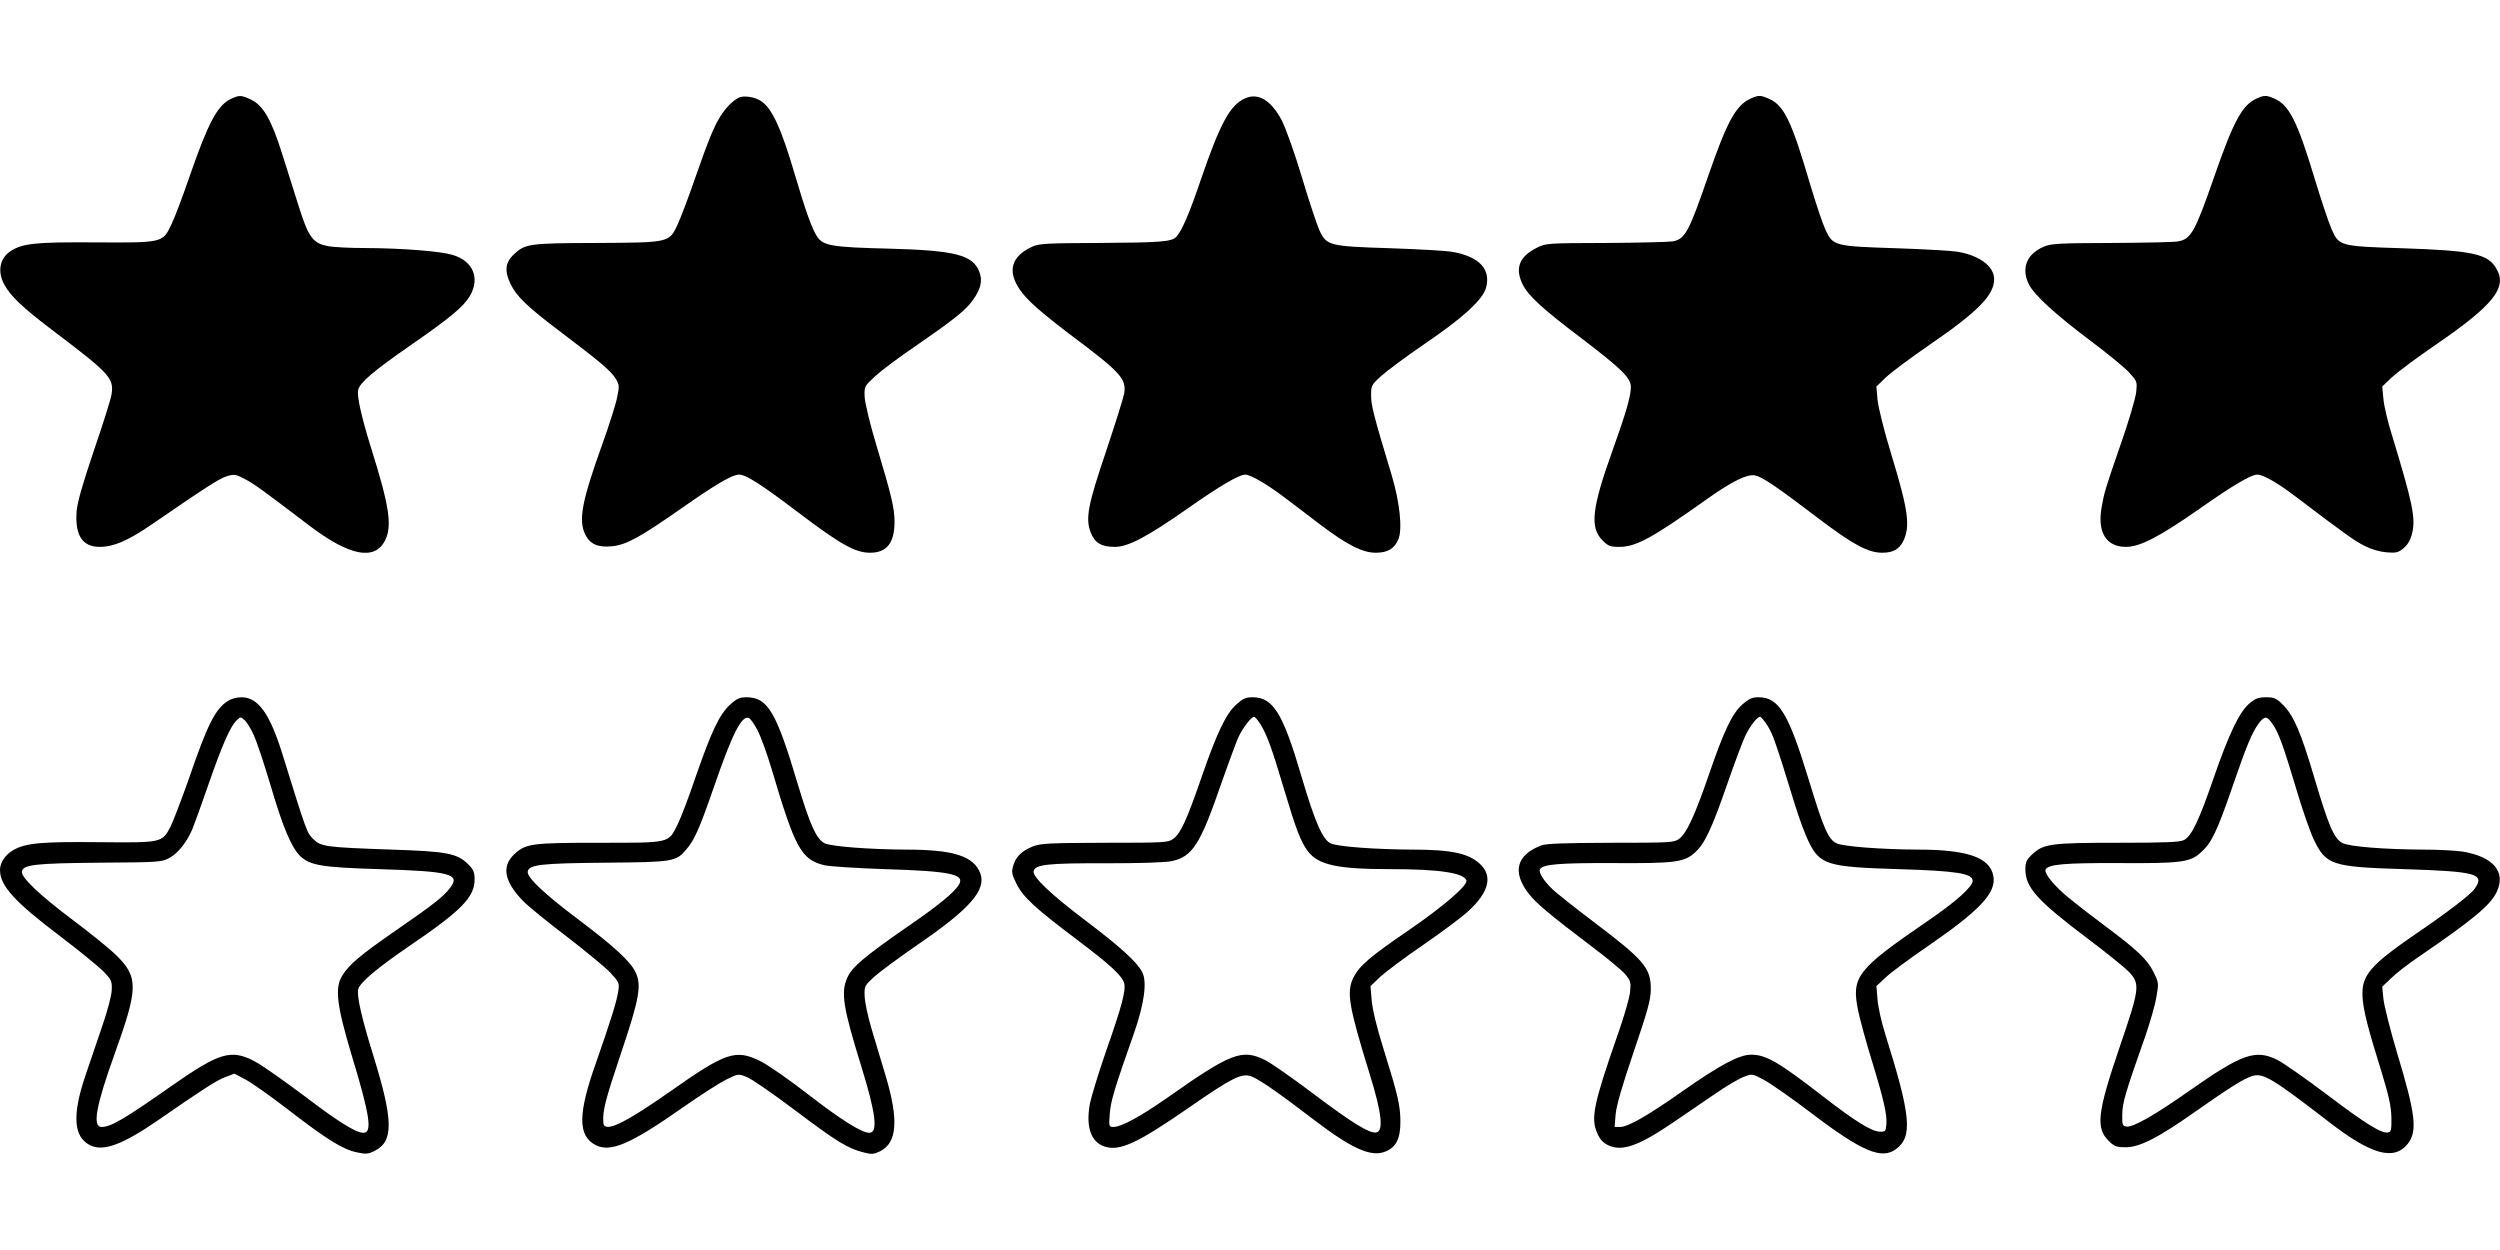
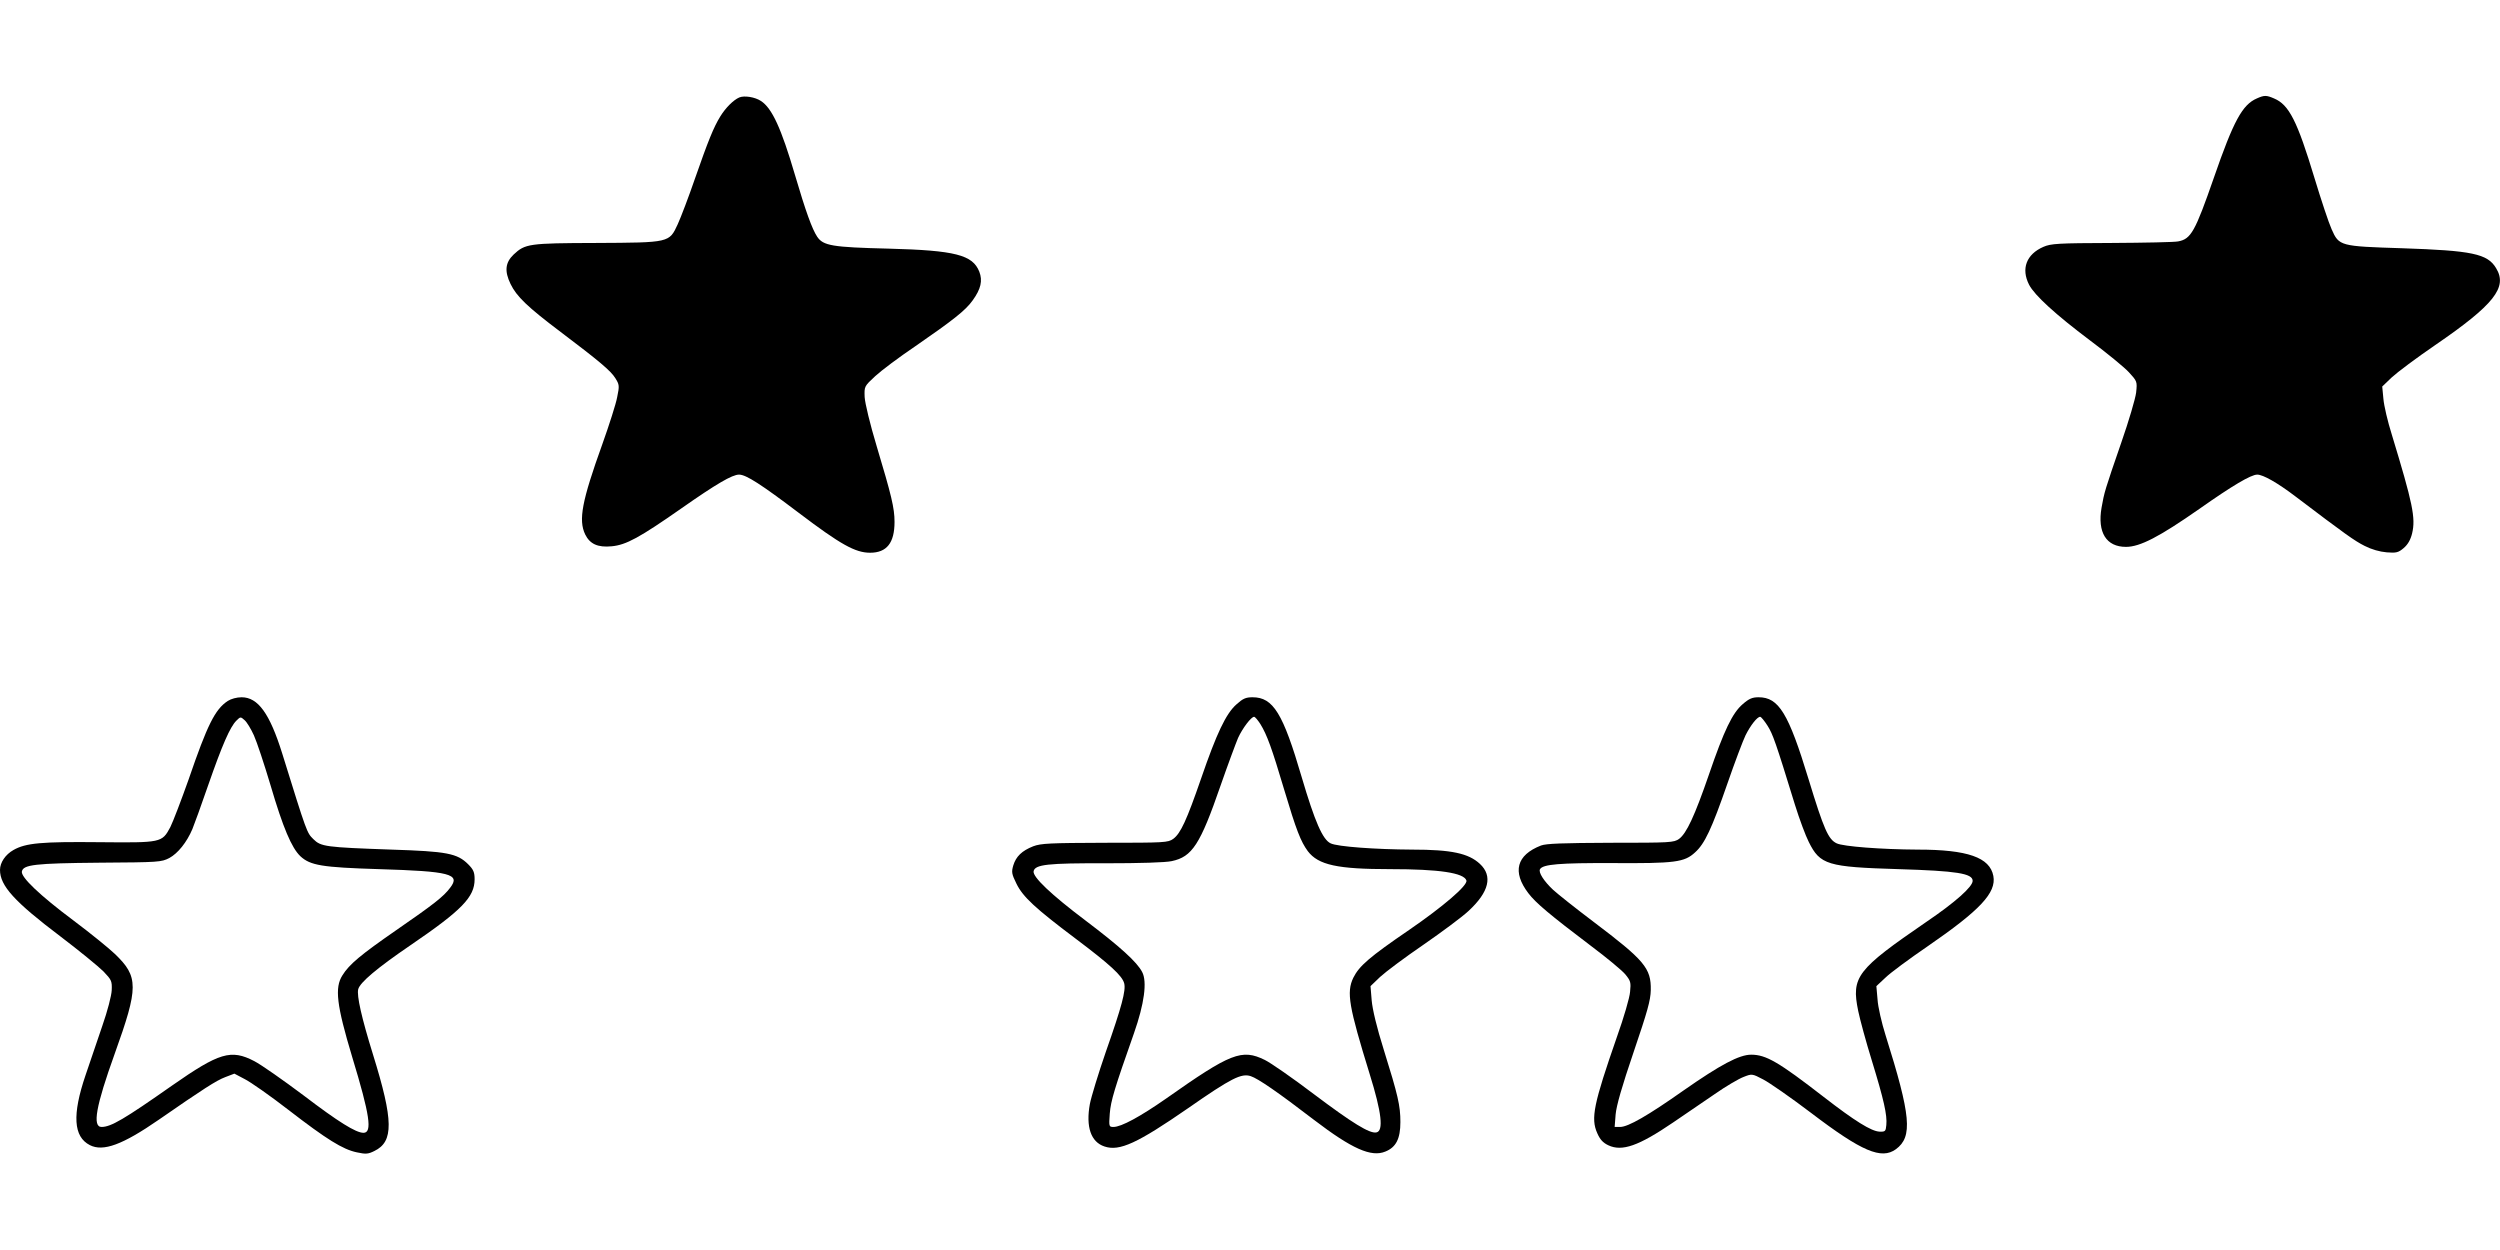
<svg xmlns="http://www.w3.org/2000/svg" version="1.0" width="1280pt" height="640pt" viewBox="0 0 1280 640" preserveAspectRatio="xMidYMid meet">
  <g transform="translate(0,640) scale(0.1,-0.1)" fill="#000000" stroke="none">
-     <path d="M1181 5893 c-69 -34 -115 -122 -211 -398 -34 -99 -75 -209 -92 -243 -45 -96 -43 -95 -393 -93 -303 2 -370 -5 -431 -45 -55 -36 -68 -103 -33 -169 32 -60 90 -116 244 -233 299 -226 319 -248 306 -332 -4 -25 -45 -155 -91 -289 -60 -178 -84 -263 -88 -311 -8 -122 30 -180 119 -180 71 0 145 32 266 115 279 192 348 236 385 247 37 11 45 10 92 -15 48 -25 85 -52 331 -239 203 -154 333 -180 386 -76 38 74 23 176 -70 471 -50 161 -75 271 -67 301 9 38 79 97 265 226 206 143 274 199 307 255 53 91 16 179 -89 210 -64 19 -256 34 -443 35 -78 0 -166 4 -195 10 -76 14 -99 44 -148 199 -22 69 -61 192 -86 272 -55 176 -97 248 -158 278 -52 25 -62 25 -106 4z" />
    <path d="M3785 5901 c-30 -13 -70 -53 -97 -97 -34 -55 -62 -124 -130 -319 -32 -93 -72 -198 -88 -233 -44 -95 -40 -94 -420 -96 -343 -1 -361 -4 -420 -59 -43 -41 -48 -85 -16 -151 31 -64 86 -117 257 -246 196 -148 257 -199 280 -237 20 -32 21 -39 9 -96 -6 -34 -41 -143 -76 -241 -105 -292 -123 -388 -88 -462 24 -49 64 -68 136 -61 74 7 142 44 358 195 177 124 259 172 294 172 36 0 113 -50 306 -196 214 -162 289 -204 365 -204 85 0 125 50 125 158 0 71 -16 136 -91 386 -35 116 -60 221 -62 253 -2 55 -2 55 54 107 30 28 122 97 205 153 194 134 258 184 294 235 42 58 52 101 34 147 -34 86 -123 109 -464 118 -290 7 -335 15 -366 61 -26 39 -59 130 -114 317 -70 238 -117 341 -174 378 -30 20 -85 29 -111 18z" />
-     <path d="M6374 5896 c-76 -34 -127 -128 -224 -411 -61 -180 -98 -265 -127 -297 -23 -26 -79 -30 -401 -32 -263 -1 -302 -3 -337 -19 -131 -59 -134 -162 -7 -285 32 -32 118 -102 192 -158 269 -201 297 -232 286 -308 -4 -23 -45 -153 -91 -291 -95 -280 -108 -348 -81 -420 21 -55 55 -75 124 -75 69 0 166 52 372 196 162 114 264 174 295 174 27 0 107 -46 195 -112 47 -35 131 -99 187 -142 140 -106 219 -146 287 -146 61 0 96 21 116 70 21 51 7 188 -34 325 -93 308 -106 359 -106 410 0 51 2 55 53 101 30 27 130 101 222 164 193 131 295 224 313 285 27 95 -32 160 -169 185 -30 6 -174 14 -319 19 -316 10 -328 13 -365 93 -13 29 -54 152 -90 273 -37 123 -82 249 -102 288 -55 104 -121 144 -189 113z" />
-     <path d="M8965 5896 c-76 -33 -122 -116 -219 -397 -99 -287 -118 -323 -182 -335 -18 -3 -172 -7 -341 -8 -307 -1 -308 -1 -357 -26 -87 -44 -110 -103 -71 -184 28 -59 101 -126 302 -278 206 -157 253 -203 253 -249 0 -47 -24 -131 -94 -326 -106 -295 -117 -394 -51 -460 29 -29 39 -33 87 -33 84 0 167 45 448 245 130 92 204 128 245 121 37 -7 111 -57 325 -220 178 -135 255 -176 327 -176 54 0 86 17 107 58 38 77 27 159 -61 447 -37 121 -66 239 -70 278 l-6 68 49 47 c27 26 128 101 224 167 249 171 330 254 330 336 0 64 -72 119 -181 139 -30 6 -174 14 -319 19 -316 10 -325 12 -363 93 -14 30 -48 131 -76 224 -99 338 -137 417 -218 450 -39 17 -50 17 -88 0z" />
    <path d="M11555 5896 c-74 -32 -119 -114 -220 -406 -96 -276 -117 -314 -183 -326 -18 -4 -172 -7 -340 -8 -276 -1 -311 -3 -350 -20 -87 -38 -115 -112 -73 -194 28 -54 135 -152 312 -285 86 -64 176 -138 199 -163 42 -46 43 -47 37 -104 -4 -32 -38 -147 -76 -256 -85 -246 -87 -254 -101 -333 -22 -127 24 -201 125 -201 72 0 170 51 375 194 169 119 265 176 297 176 30 0 104 -42 196 -112 256 -194 302 -227 354 -253 35 -18 77 -30 113 -33 49 -4 60 -1 87 22 21 18 35 42 43 75 19 79 3 154 -104 506 -21 66 -40 148 -43 183 l-6 63 49 47 c28 26 127 100 222 165 302 207 372 296 312 394 -44 74 -123 90 -481 102 -318 10 -323 11 -361 97 -15 33 -54 151 -88 263 -88 291 -130 375 -207 407 -39 17 -50 17 -88 0z" />
    <path d="M1166 2811 c-65 -43 -104 -121 -200 -401 -38 -107 -80 -217 -94 -245 -43 -80 -45 -80 -365 -77 -293 3 -375 -4 -438 -40 -41 -23 -69 -64 -69 -102 0 -81 73 -162 310 -341 96 -73 195 -154 220 -179 41 -43 44 -49 42 -96 -1 -27 -22 -108 -48 -182 -25 -73 -64 -187 -86 -253 -69 -203 -62 -315 22 -358 68 -35 168 2 353 130 228 158 295 201 340 218 l47 18 53 -28 c30 -15 130 -85 223 -157 197 -152 279 -203 351 -218 46 -10 58 -9 90 7 99 48 98 155 -7 493 -59 190 -84 302 -76 335 9 35 97 109 267 225 264 180 329 247 329 338 0 36 -6 50 -33 77 -56 56 -110 66 -392 75 -339 12 -362 15 -401 54 -33 33 -32 29 -159 438 -64 205 -124 288 -208 288 -25 0 -54 -8 -71 -19z m134 -176 c15 -33 53 -148 85 -255 64 -218 108 -321 153 -364 51 -47 110 -57 402 -66 365 -11 419 -25 365 -95 -34 -46 -86 -86 -277 -218 -179 -124 -240 -174 -275 -231 -40 -63 -30 -151 50 -417 91 -299 104 -389 58 -389 -39 0 -130 57 -306 191 -104 78 -218 158 -253 176 -119 62 -179 44 -421 -125 -245 -172 -313 -212 -361 -212 -48 0 -29 107 67 374 123 342 123 395 1 512 -29 28 -125 106 -213 172 -170 127 -269 221 -263 250 7 35 67 42 396 45 307 2 318 3 359 24 44 24 89 80 118 148 9 22 46 123 81 225 72 207 112 298 144 330 21 21 22 21 42 3 12 -10 33 -45 48 -78z" />
-     <path d="M3739 2793 c-55 -50 -95 -134 -175 -364 -36 -107 -79 -220 -95 -251 -48 -96 -35 -93 -399 -93 -348 0 -378 -4 -436 -58 -67 -62 -53 -140 44 -240 26 -27 126 -108 222 -181 96 -74 197 -157 224 -185 47 -51 48 -53 41 -99 -7 -49 -43 -162 -113 -362 -94 -264 -94 -376 -2 -423 76 -39 180 6 445 192 88 62 188 126 222 143 63 31 63 31 106 14 24 -9 137 -87 252 -174 212 -159 265 -192 349 -213 39 -10 50 -9 83 7 86 43 95 160 28 384 -21 69 -53 177 -72 240 -19 63 -35 139 -36 169 -2 52 -1 54 49 100 28 25 129 100 225 166 266 182 350 279 318 364 -34 88 -137 121 -380 121 -187 1 -382 16 -416 32 -42 20 -75 92 -138 302 -111 373 -154 446 -264 446 -33 0 -49 -7 -82 -37z m139 -131 c17 -32 49 -120 72 -197 121 -409 152 -466 271 -495 24 -6 163 -15 309 -20 333 -10 410 -26 381 -77 -21 -39 -103 -107 -271 -222 -212 -147 -277 -202 -301 -255 -35 -76 -23 -153 70 -453 75 -242 88 -343 42 -343 -39 0 -144 66 -311 195 -96 75 -207 152 -247 172 -126 62 -176 46 -457 -152 -247 -173 -344 -218 -347 -162 -4 60 9 111 88 347 98 290 110 358 75 426 -28 55 -111 131 -297 271 -169 127 -259 212 -253 241 7 35 67 42 396 45 350 3 363 5 416 68 42 49 68 108 141 319 95 275 142 368 179 354 8 -3 28 -31 44 -62z" />
    <path d="M6330 2793 c-53 -47 -101 -148 -180 -378 -74 -214 -105 -282 -143 -310 -27 -19 -42 -20 -350 -20 -283 -1 -327 -3 -367 -18 -58 -23 -88 -52 -102 -98 -10 -34 -8 -44 16 -93 33 -68 96 -126 302 -281 178 -134 240 -191 250 -230 9 -36 -12 -117 -94 -350 -38 -110 -75 -231 -82 -268 -21 -116 5 -194 75 -217 77 -26 169 17 428 196 221 154 273 180 321 164 37 -12 139 -82 324 -224 194 -148 293 -192 365 -162 55 22 77 66 77 151 0 84 -12 136 -85 370 -36 114 -58 207 -62 253 l-6 73 49 47 c28 26 127 100 222 165 94 65 198 142 231 173 105 97 125 179 58 241 -58 54 -146 73 -346 73 -188 1 -384 15 -418 32 -41 19 -81 111 -148 338 -96 328 -146 410 -252 410 -35 0 -50 -7 -83 -37z m123 -100 c34 -55 59 -124 122 -336 62 -208 85 -266 121 -315 54 -71 152 -92 422 -92 251 0 377 -19 390 -58 8 -25 -120 -134 -293 -253 -205 -140 -256 -185 -286 -245 -36 -75 -23 -147 84 -494 61 -196 72 -291 34 -298 -34 -7 -122 47 -320 196 -108 82 -222 161 -251 175 -118 58 -174 36 -506 -198 -132 -92 -229 -145 -269 -145 -23 0 -24 2 -19 68 5 66 25 131 124 412 53 151 68 264 42 313 -26 51 -113 130 -289 263 -179 135 -272 224 -267 253 7 35 72 42 369 41 176 0 306 4 338 11 105 22 146 85 250 386 38 109 79 219 90 245 23 50 67 108 82 108 5 0 19 -17 32 -37z" />
    <path d="M8923 2795 c-53 -45 -96 -135 -173 -360 -73 -212 -115 -302 -153 -330 -27 -19 -43 -20 -350 -20 -248 -1 -330 -4 -357 -14 -126 -49 -148 -135 -65 -244 38 -50 108 -109 322 -271 79 -59 157 -124 174 -144 28 -34 30 -42 25 -90 -2 -29 -32 -132 -67 -230 -120 -345 -135 -418 -101 -494 14 -32 29 -49 57 -62 70 -33 155 -3 330 116 61 41 157 107 214 146 57 40 124 79 148 88 43 17 44 17 101 -13 31 -16 142 -93 246 -172 259 -197 359 -239 433 -185 87 64 77 170 -53 584 -20 63 -39 146 -41 183 l-6 68 46 43 c24 24 123 97 218 162 267 184 351 273 335 359 -18 95 -132 135 -387 135 -187 1 -382 16 -415 32 -43 20 -66 72 -144 328 -103 339 -153 420 -256 420 -32 0 -49 -7 -81 -35z m127 -111 c27 -43 41 -82 140 -404 23 -74 55 -160 71 -191 58 -117 96 -128 459 -139 299 -9 380 -22 380 -60 0 -30 -88 -109 -237 -210 -357 -245 -385 -281 -349 -456 9 -44 40 -158 70 -255 61 -199 79 -278 74 -329 -3 -32 -5 -35 -35 -34 -42 2 -126 54 -286 178 -231 179 -295 216 -371 216 -61 0 -157 -51 -346 -183 -183 -129 -284 -187 -325 -187 l-28 0 5 64 c4 45 32 143 92 319 71 209 87 265 88 318 2 112 -32 152 -294 350 -90 68 -182 141 -206 163 -46 43 -77 90 -67 106 15 25 100 32 370 31 322 -2 369 4 424 55 49 44 85 120 166 354 37 107 79 218 92 245 26 52 60 95 75 95 5 0 22 -21 38 -46z" />
-     <path d="M11519 2800 c-52 -42 -106 -155 -184 -380 -76 -221 -114 -301 -153 -321 -21 -11 -96 -14 -337 -14 -345 0 -383 -5 -441 -60 -28 -27 -34 -39 -34 -75 0 -94 59 -160 322 -358 97 -73 192 -150 212 -172 53 -59 50 -84 -48 -371 -119 -349 -128 -425 -56 -494 26 -25 39 -29 83 -29 72 0 166 48 352 179 179 126 254 173 297 186 56 16 100 -10 397 -239 214 -165 329 -196 399 -108 50 64 40 151 -54 462 -36 121 -68 247 -71 281 l-6 61 46 44 c25 25 88 73 139 108 278 190 369 265 401 333 49 103 -17 181 -175 207 -34 5 -124 10 -198 10 -201 1 -382 15 -417 34 -42 21 -71 88 -143 332 -70 236 -106 320 -161 375 -34 34 -45 39 -87 39 -38 0 -55 -6 -83 -30z m118 -109 c30 -44 55 -113 120 -331 30 -102 70 -217 89 -257 63 -132 92 -142 464 -153 373 -12 414 -24 360 -101 -23 -32 -147 -126 -325 -247 -66 -45 -141 -102 -167 -127 -113 -108 -111 -158 13 -555 40 -131 51 -181 53 -240 1 -64 -1 -75 -17 -78 -33 -7 -112 42 -312 193 -110 83 -225 163 -254 178 -113 56 -181 32 -452 -158 -176 -124 -288 -188 -321 -183 -21 3 -23 8 -22 63 1 60 16 111 118 400 25 72 51 163 57 202 12 68 12 72 -15 126 -30 63 -85 115 -256 242 -58 43 -138 105 -178 138 -75 61 -129 128 -118 146 16 26 98 33 371 32 322 -2 369 4 424 55 53 47 81 104 157 324 77 225 105 291 140 338 30 38 41 37 71 -7z" />
  </g>
</svg>